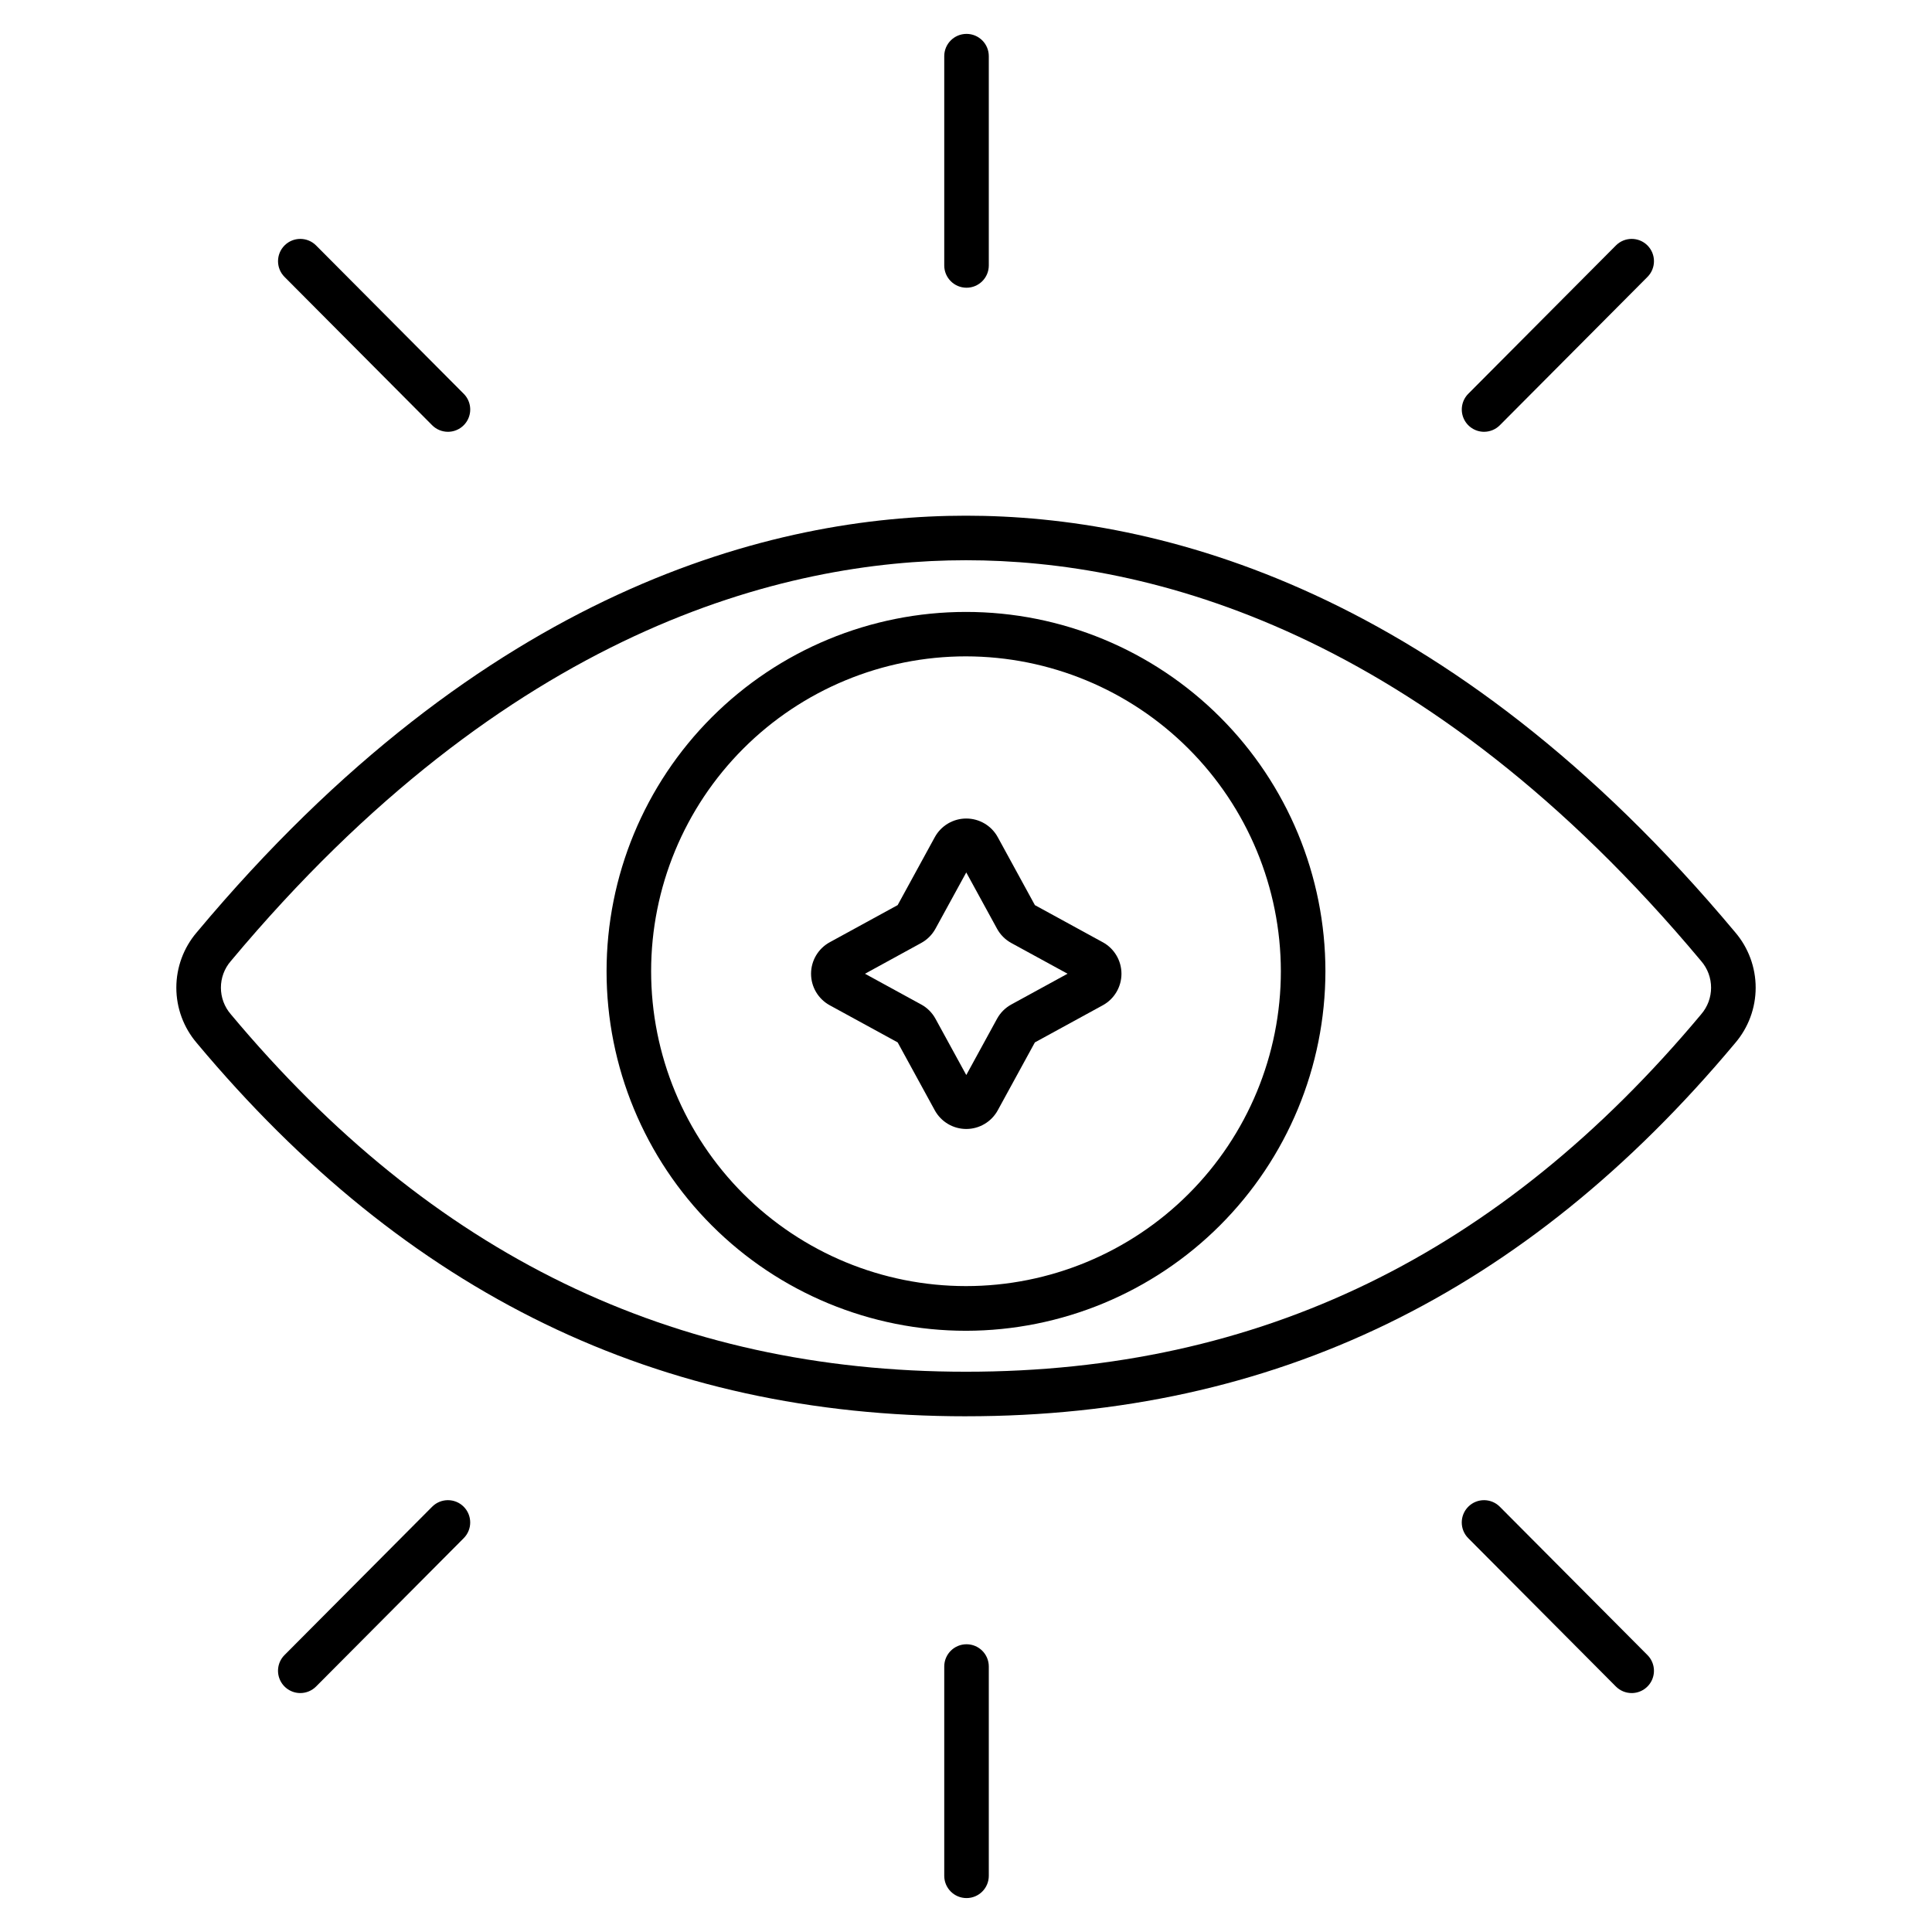
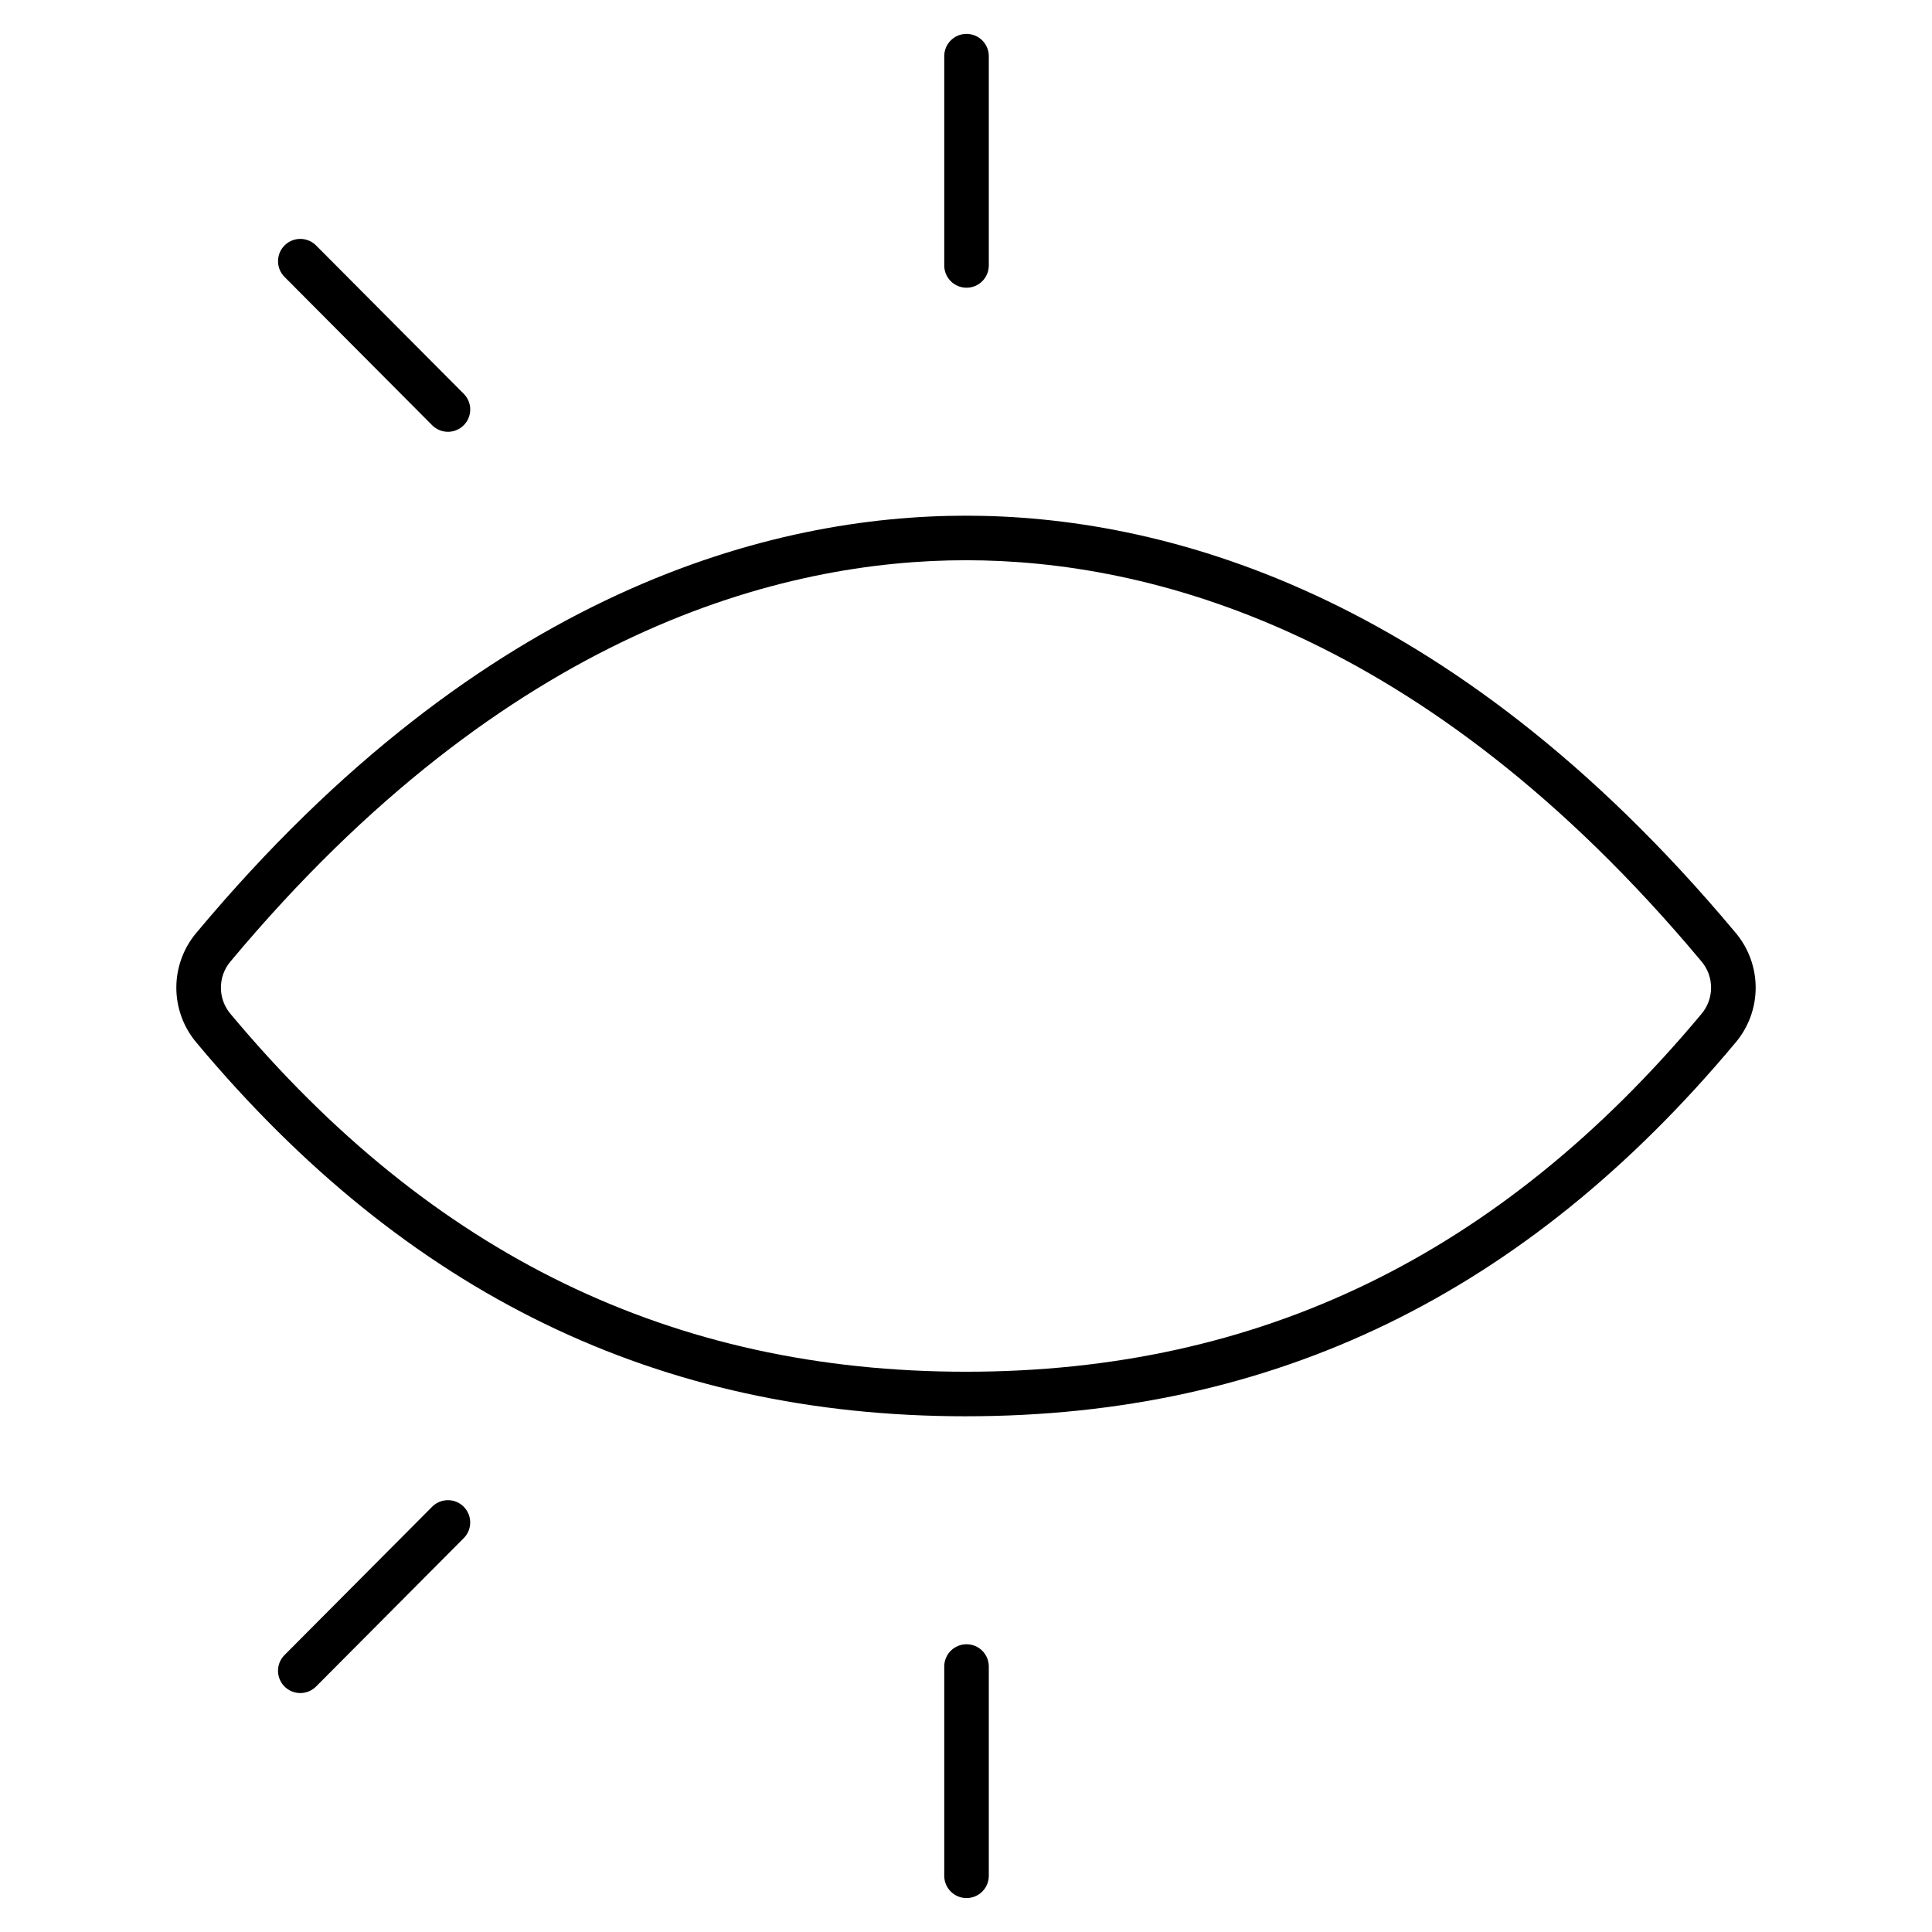
<svg xmlns="http://www.w3.org/2000/svg" fill="#000000" width="800px" height="800px" version="1.1" viewBox="144 144 512 512">
  <g>
-     <path d="m400 496.67c-25.262 0-49.488-10.035-67.352-27.898-17.863-17.859-27.898-42.086-27.902-67.348 0-25.262 10.031-49.488 27.891-67.352 17.863-17.863 42.086-27.902 67.348-27.906 25.262-0.004 49.488 10.027 67.355 27.887 17.867 17.859 27.906 42.082 27.91 67.344-0.027 25.258-10.07 49.469-27.93 67.332-17.855 17.859-42.066 27.906-67.32 27.941zm0-178.73c-22.133 0-43.355 8.789-59.004 24.438-15.648 15.648-24.441 36.875-24.441 59.004 0 22.133 8.793 43.355 24.441 59.004 15.648 15.648 36.871 24.441 59.004 24.441 22.129 0 43.352-8.793 59-24.441 15.652-15.648 24.441-36.871 24.441-59.004-0.027-22.121-8.828-43.328-24.473-58.969-15.641-15.645-36.848-24.445-58.969-24.473z" />
    <path d="m400 519.33c-81.52 0-148.2-32.359-203.86-98.926v-0.004c-3.492-4.086-5.41-9.281-5.41-14.656s1.918-10.574 5.41-14.66c76.301-91.262 152.97-110.42 203.86-110.42 50.883 0 127.56 19.156 203.86 110.42l-0.004-0.004c3.492 4.086 5.414 9.285 5.414 14.66s-1.922 10.57-5.414 14.656c-55.656 66.582-122.34 98.93-203.86 98.93zm-194.8-120.67c-3.543 4.059-3.543 10.109 0 14.168 53.27 63.719 116.99 94.695 194.8 94.695s141.53-30.977 194.8-94.691v-0.004c3.539-4.059 3.539-10.109 0-14.168-73.371-87.766-146.43-106.19-194.8-106.19-48.367 0-121.43 18.422-194.8 106.19z" />
-     <path d="m400.07 443.19c-3.477-0.004-6.672-1.898-8.34-4.941l-9.84-18.004-18.004-9.84c-3.051-1.672-4.949-4.871-4.949-8.348 0-3.481 1.898-6.68 4.949-8.352l18.004-9.844 9.84-18.004v0.004c1.668-3.051 4.867-4.945 8.344-4.945s6.676 1.895 8.344 4.945l9.84 18.008 17.996 9.84v-0.004c3.051 1.672 4.945 4.871 4.945 8.352 0 3.477-1.895 6.676-4.945 8.348l-18 9.84-9.84 18c-1.668 3.047-4.867 4.945-8.344 4.945zm-26.84-41.137 14.906 8.152v-0.004c1.594 0.871 2.906 2.184 3.777 3.781l8.16 14.914 8.152-14.91c0.871-1.598 2.184-2.91 3.781-3.785l14.906-8.152-14.914-8.148c-1.602-0.879-2.914-2.195-3.785-3.801l-8.145-14.895-8.156 14.906v-0.004c-0.867 1.594-2.172 2.902-3.758 3.777z" />
    <path d="m400.14 220.25c-3.262 0-5.906-2.644-5.906-5.906v-55.457c0-3.262 2.644-5.906 5.906-5.906s5.902 2.644 5.902 5.906v55.457c0 3.262-2.641 5.906-5.902 5.906z" />
    <path d="m262.71 258.43c-1.57 0-3.078-0.625-4.184-1.738l-39.125-39.309c-2.301-2.309-2.293-6.047 0.02-8.352 2.309-2.301 6.047-2.293 8.348 0.02l39.125 39.309c1.684 1.691 2.184 4.227 1.266 6.43-0.914 2.203-3.066 3.637-5.449 3.641z" />
-     <path d="m537.29 258.43c-2.383-0.004-4.535-1.438-5.449-3.641-0.914-2.203-0.414-4.738 1.266-6.43l39.125-39.309c2.301-2.312 6.039-2.32 8.352-0.02 2.309 2.305 2.316 6.043 0.016 8.352l-39.125 39.309c-1.105 1.113-2.613 1.738-4.184 1.738z" />
    <path d="m400.14 647.01c-3.262 0-5.906-2.644-5.906-5.906v-55.457c0-3.262 2.644-5.902 5.906-5.902s5.902 2.641 5.902 5.902v55.457c0 3.262-2.641 5.906-5.902 5.906z" />
    <path d="m223.58 592.68c-2.383-0.004-4.535-1.438-5.449-3.641-0.918-2.203-0.418-4.738 1.266-6.43l39.125-39.309c2.301-2.312 6.039-2.32 8.348-0.02 2.312 2.305 2.32 6.043 0.02 8.352l-39.125 39.309c-1.109 1.113-2.613 1.738-4.184 1.738z" />
-     <path d="m576.41 592.68c-1.57 0-3.074-0.625-4.184-1.738l-39.125-39.309c-2.301-2.309-2.293-6.047 0.02-8.352 2.309-2.301 6.047-2.293 8.348 0.02l39.125 39.309c1.684 1.691 2.184 4.227 1.27 6.43-0.918 2.203-3.066 3.637-5.453 3.641z" />
  </g>
</svg>